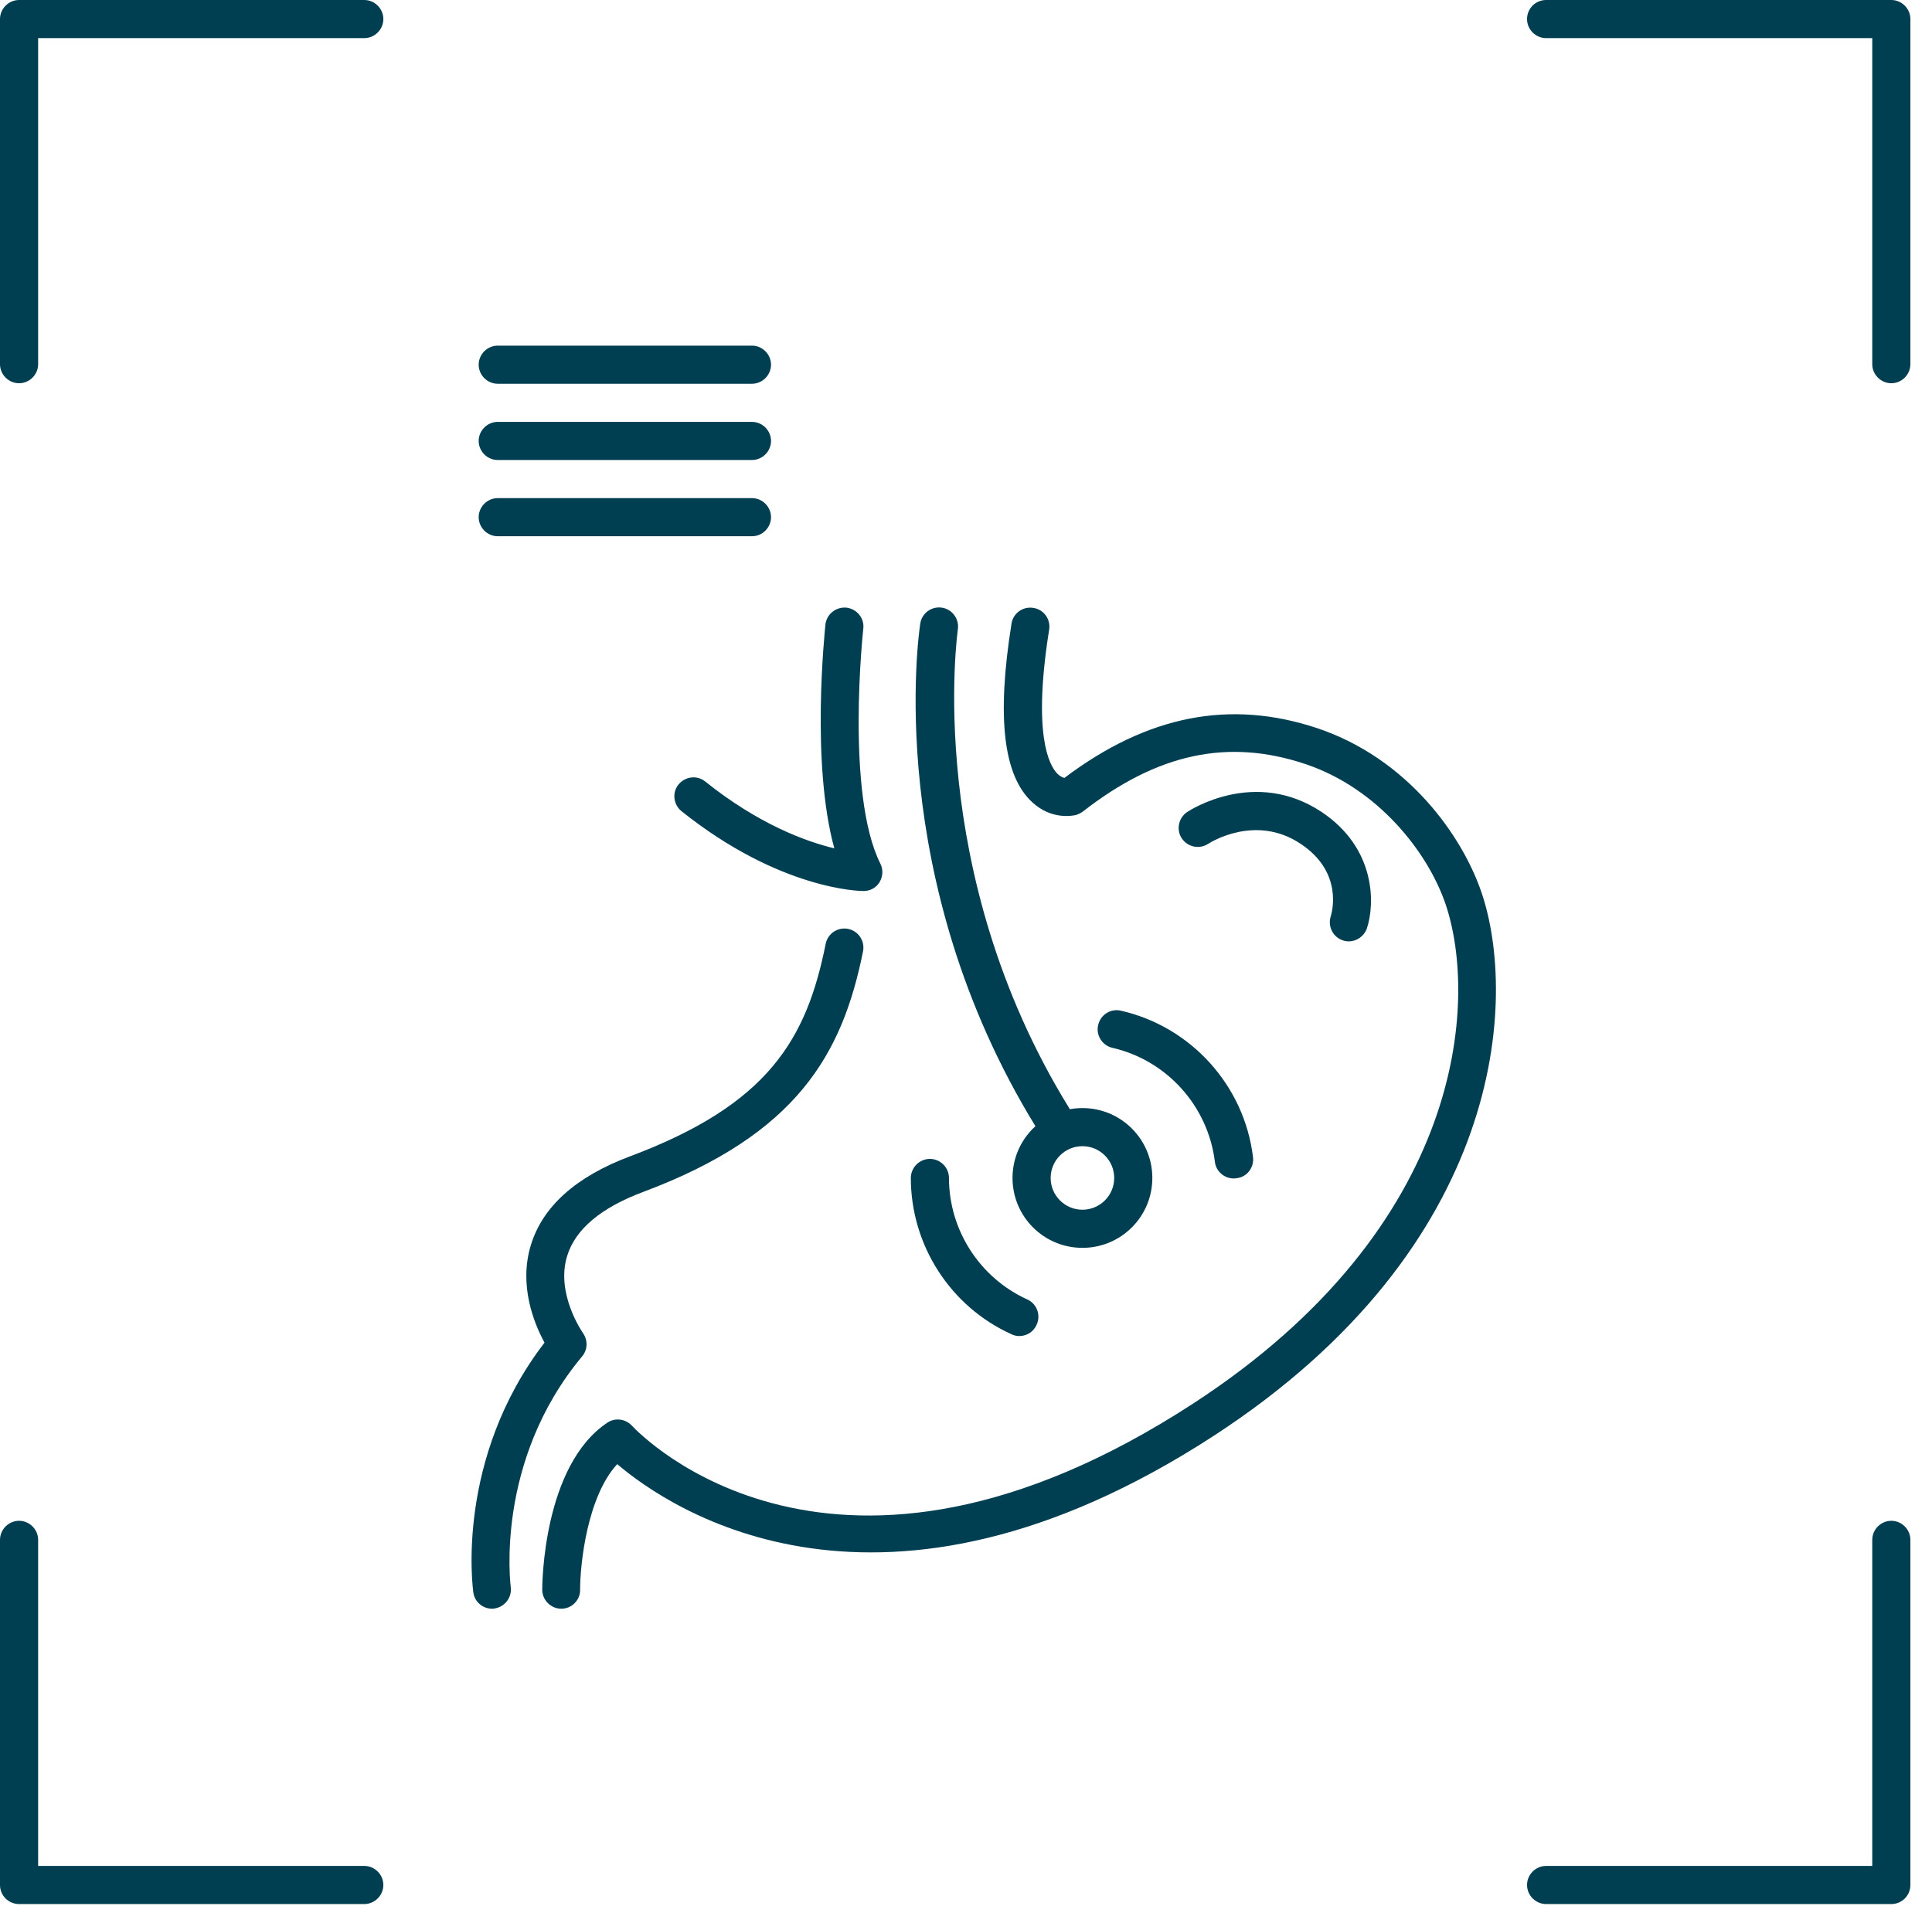
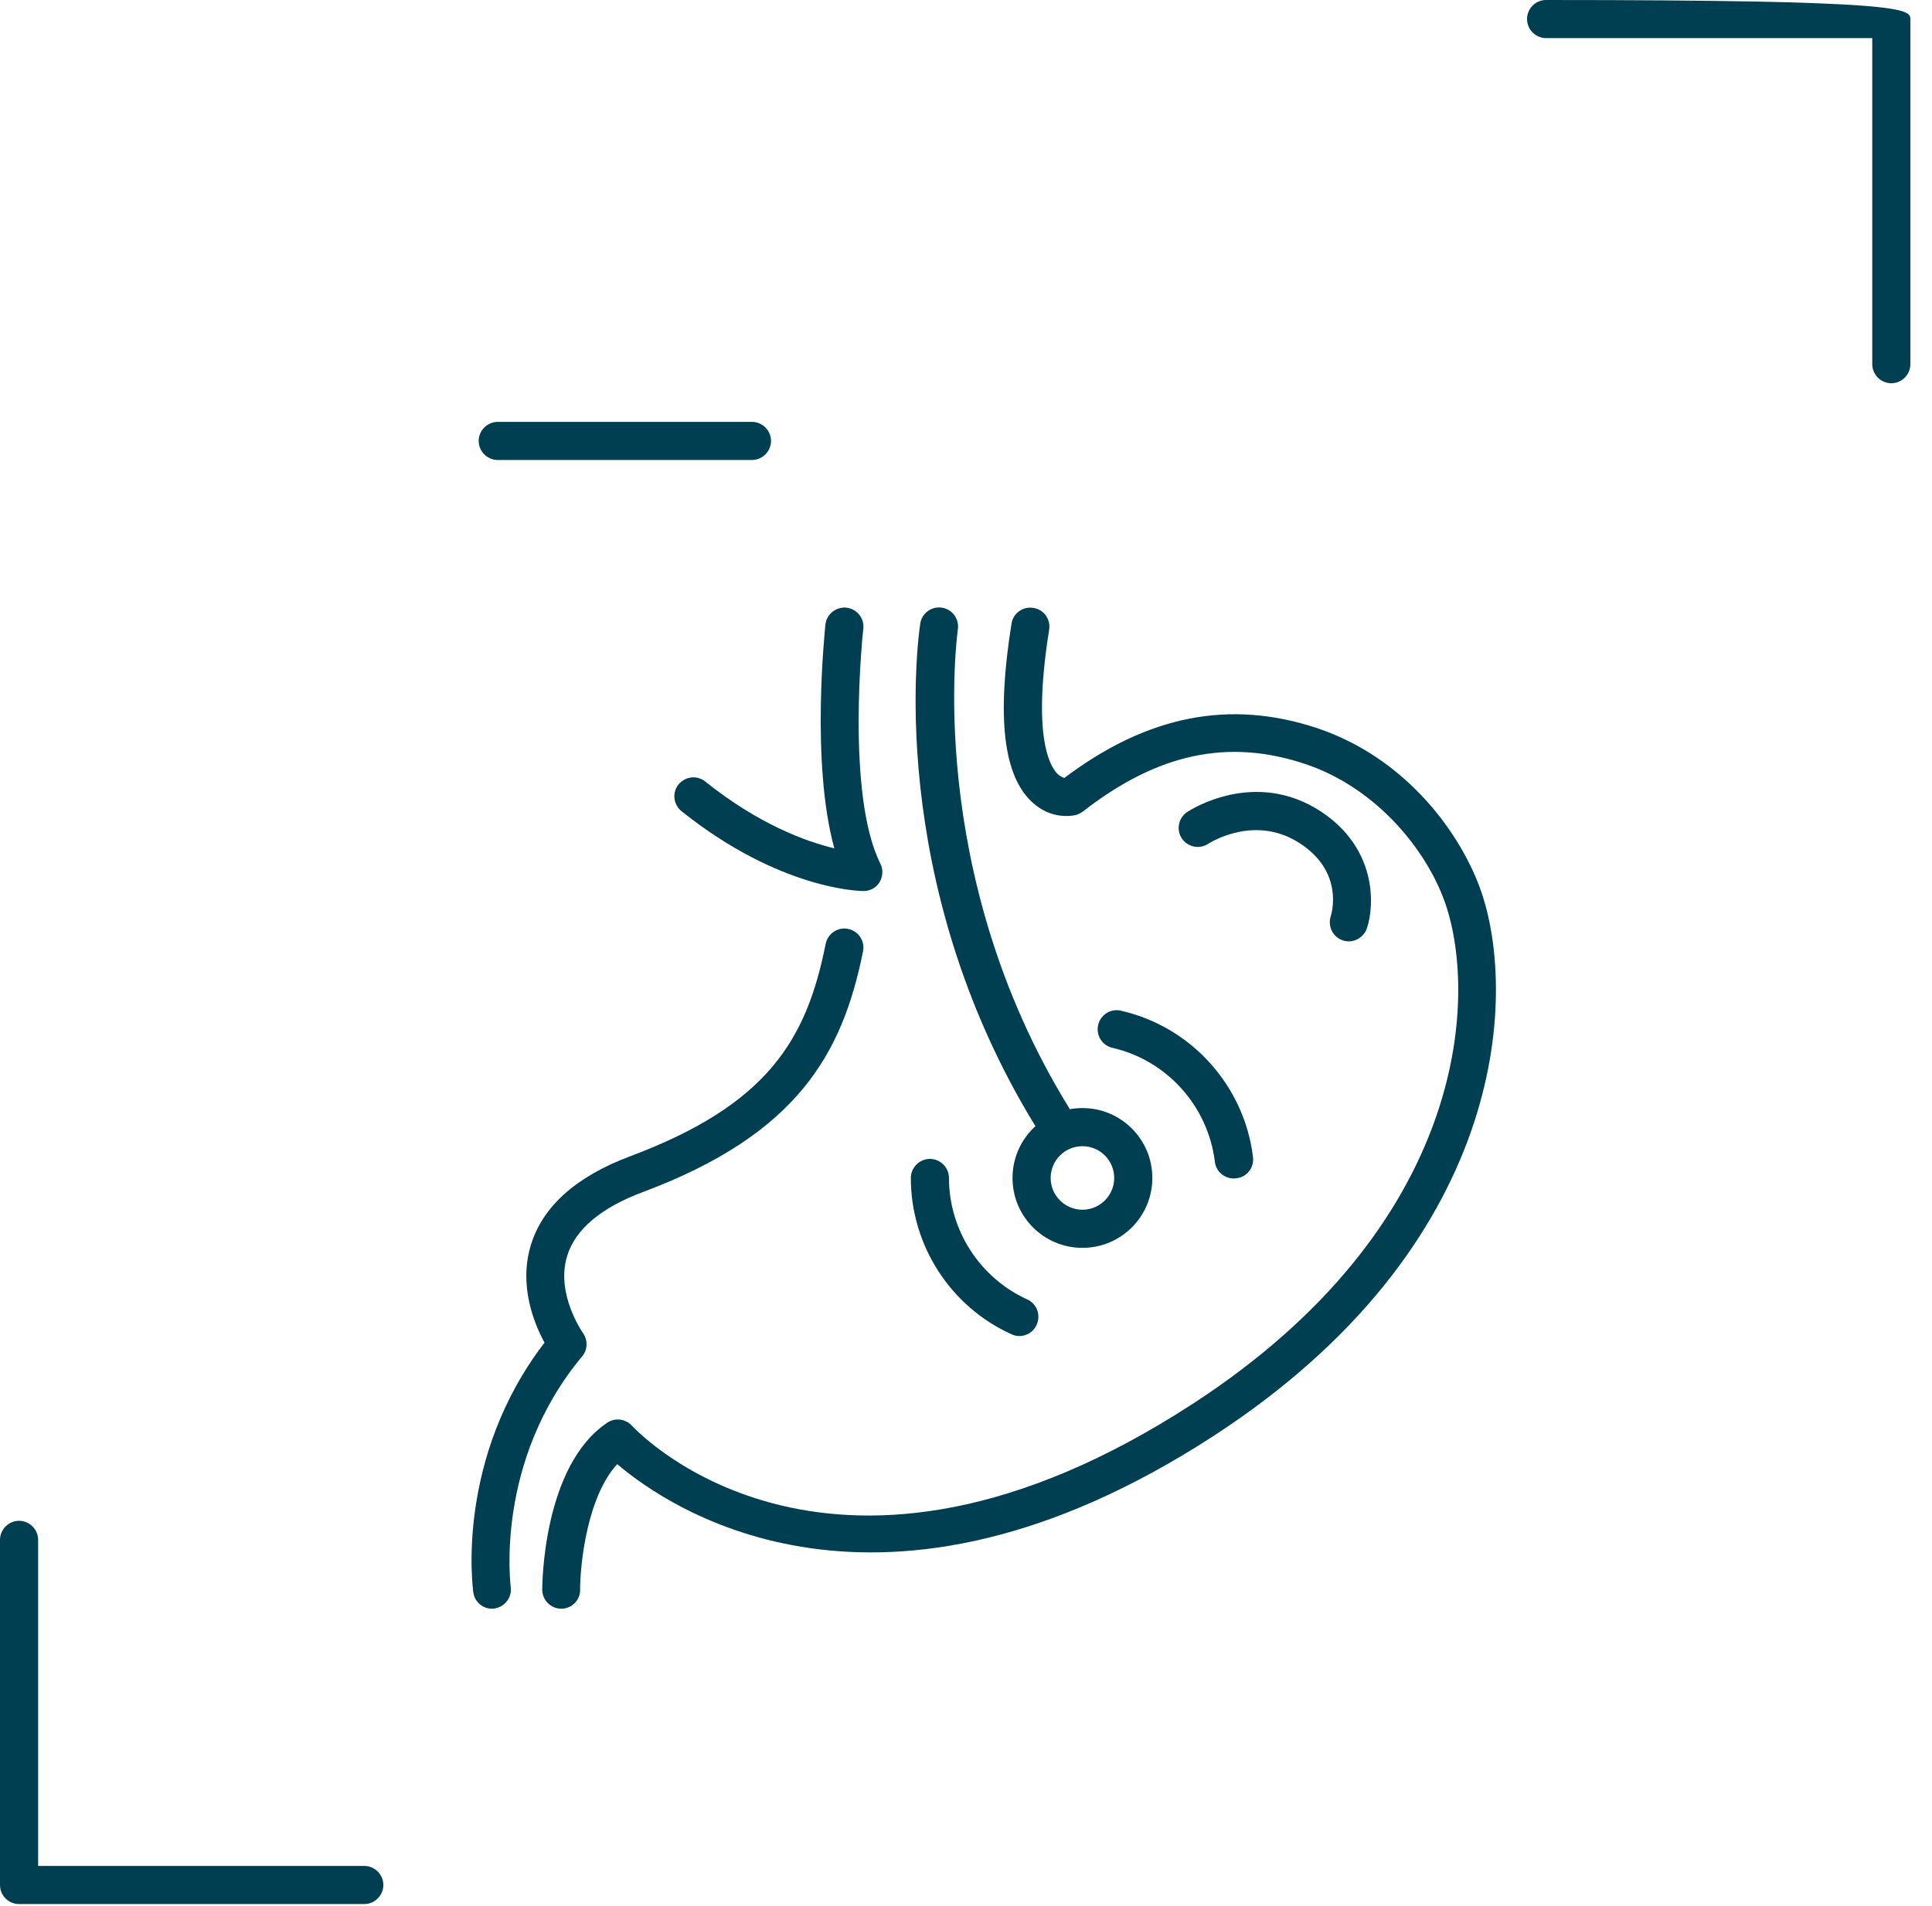
<svg xmlns="http://www.w3.org/2000/svg" width="76" height="75" viewBox="0 0 76 75" fill="none">
  <g clip-path="url(#clip0)">
-     <path d="M0.75 15.08C0.34 15.08 0 14.74 0 14.33V0.75C0 0.34 0.34 0 0.75 0H14.33C14.74 0 15.08 0.34 15.08 0.75C15.08 1.16 14.74 1.5 14.33 1.5H1.5V14.33C1.5 14.74 1.16 15.08 0.75 15.08Z" fill="#003E51" />
-     <path d="M74.4 15.08C73.99 15.08 73.65 14.74 73.65 14.33V1.5H60.82C60.41 1.5 60.07 1.16 60.07 0.75C60.07 0.34 60.4 0 60.82 0H74.4C74.81 0 75.15 0.34 75.15 0.75V14.33C75.15 14.74 74.81 15.08 74.4 15.08Z" fill="#003E51" />
-     <path d="M74.4 74.92H60.82C60.41 74.92 60.07 74.58 60.07 74.17C60.07 73.76 60.41 73.42 60.82 73.42H73.65V60.59C73.65 60.18 73.99 59.84 74.4 59.84C74.81 59.84 75.15 60.18 75.15 60.59V74.17C75.15 74.59 74.81 74.92 74.4 74.92Z" fill="#003E51" />
+     <path d="M74.4 15.08C73.99 15.08 73.65 14.74 73.65 14.33V1.5H60.82C60.41 1.5 60.07 1.16 60.07 0.75C60.07 0.34 60.4 0 60.82 0C74.81 0 75.15 0.34 75.15 0.75V14.33C75.15 14.74 74.81 15.08 74.4 15.08Z" fill="#003E51" />
    <path d="M14.33 74.92H0.75C0.34 74.92 0 74.59 0 74.17V60.59C0 60.18 0.34 59.84 0.75 59.84C1.16 59.84 1.5 60.18 1.5 60.59V73.42H14.33C14.74 73.42 15.08 73.76 15.08 74.17C15.08 74.58 14.74 74.92 14.33 74.92Z" fill="#003E51" />
    <path d="M22.08 63.3C21.67 63.3 21.33 62.96 21.33 62.55C21.33 62.35 21.36 57.67 23.89 55.98C24.2 55.77 24.61 55.83 24.86 56.1C25.18 56.44 32.82 64.41 46.93 55.23C57.68 48.24 58.13 39.33 56.87 35.59C56.17 33.52 54.19 31.01 51.34 30.06C48.31 29.05 45.54 29.64 42.6 31.93C42.52 31.99 42.42 32.04 42.32 32.07C42.22 32.09 41.38 32.28 40.61 31.57C39.47 30.53 39.2 28.23 39.79 24.54C39.85 24.13 40.24 23.85 40.65 23.92C41.06 23.98 41.34 24.37 41.27 24.78C40.61 28.93 41.28 30.12 41.59 30.44C41.7 30.55 41.8 30.59 41.87 30.61C45.13 28.15 48.38 27.51 51.81 28.65C55.37 29.84 57.52 32.88 58.28 35.12C59.68 39.24 59.27 49 47.74 56.5C34.64 65.01 26.38 59.4 24.28 57.61C23.1 58.89 22.82 61.54 22.82 62.55C22.83 62.96 22.49 63.3 22.08 63.3Z" fill="#003E51" />
    <path d="M33.97 35.06C33.84 35.06 30.69 35.02 26.81 31.92C26.49 31.66 26.43 31.19 26.69 30.87C26.95 30.55 27.42 30.49 27.74 30.75C29.84 32.43 31.69 33.11 32.82 33.38C31.89 30 32.45 24.82 32.47 24.57C32.52 24.16 32.89 23.87 33.3 23.91C33.71 23.96 34.01 24.33 33.96 24.74C33.95 24.8 33.26 31.24 34.63 33.98C34.75 34.21 34.73 34.49 34.6 34.71C34.47 34.93 34.23 35.06 33.97 35.06Z" fill="#003E51" />
    <path d="M41.4 44.72C41.15 44.72 40.9 44.59 40.76 44.36C34.74 34.58 36.14 24.94 36.2 24.54C36.26 24.13 36.64 23.85 37.05 23.91C37.46 23.97 37.74 24.36 37.68 24.76C37.67 24.85 36.32 34.28 42.04 43.57C42.26 43.92 42.15 44.38 41.79 44.6C41.67 44.69 41.53 44.72 41.4 44.72Z" fill="#003E51" />
    <path d="M19.36 63.3C18.99 63.3 18.67 63.03 18.62 62.66C18.59 62.44 17.92 57.39 21.42 52.83C21.01 52.08 20.4 50.58 20.88 49C21.34 47.48 22.65 46.3 24.78 45.5C30.23 43.46 31.73 40.89 32.48 37.14C32.56 36.73 32.96 36.47 33.36 36.55C33.77 36.63 34.03 37.03 33.95 37.43C33.14 41.47 31.36 44.63 25.3 46.9C23.64 47.52 22.63 48.37 22.31 49.42C21.85 50.91 22.92 52.43 22.93 52.45C23.13 52.73 23.12 53.11 22.9 53.37C19.44 57.52 20.09 62.39 20.09 62.44C20.15 62.85 19.86 63.23 19.45 63.29C19.44 63.3 19.4 63.3 19.36 63.3Z" fill="#003E51" />
    <path d="M53.06 37.04C52.98 37.04 52.9 37.03 52.82 37C52.43 36.87 52.22 36.44 52.35 36.05C52.4 35.88 52.84 34.31 51.16 33.2C49.39 32.02 47.61 33.15 47.53 33.2C47.18 33.43 46.72 33.33 46.49 32.99C46.26 32.65 46.36 32.18 46.7 31.95C46.81 31.88 49.37 30.21 51.99 31.95C54.13 33.38 54.09 35.57 53.77 36.53C53.66 36.84 53.37 37.04 53.06 37.04Z" fill="#003E51" />
    <path d="M48.53 46.37C48.16 46.37 47.83 46.09 47.79 45.71C47.52 43.52 45.9 41.72 43.76 41.23C43.36 41.14 43.1 40.73 43.2 40.33C43.29 39.93 43.69 39.67 44.1 39.77C46.86 40.4 48.95 42.72 49.29 45.53C49.34 45.94 49.05 46.32 48.64 46.36C48.59 46.37 48.56 46.37 48.53 46.37Z" fill="#003E51" />
    <path d="M40.1 52.57C40 52.57 39.89 52.55 39.79 52.5C37.38 51.41 35.83 48.99 35.83 46.35C35.83 45.94 36.17 45.6 36.58 45.6C36.99 45.6 37.33 45.94 37.33 46.35C37.33 48.4 38.54 50.28 40.41 51.13C40.79 51.3 40.95 51.75 40.78 52.12C40.66 52.41 40.38 52.57 40.1 52.57Z" fill="#003E51" />
    <path d="M42.58 49.1C41.06 49.1 39.83 47.87 39.83 46.35C39.83 44.83 41.06 43.6 42.58 43.6C44.1 43.6 45.33 44.83 45.33 46.35C45.33 47.87 44.1 49.1 42.58 49.1ZM42.58 45.1C41.89 45.1 41.33 45.66 41.33 46.35C41.33 47.04 41.89 47.6 42.58 47.6C43.27 47.6 43.83 47.04 43.83 46.35C43.83 45.66 43.27 45.1 42.58 45.1Z" fill="#003E51" />
-     <path d="M29.58 21.1H19.58C19.17 21.1 18.83 20.76 18.83 20.35C18.83 19.94 19.17 19.6 19.58 19.6H29.58C29.99 19.6 30.33 19.94 30.33 20.35C30.33 20.76 29.99 21.1 29.58 21.1Z" fill="#003E51" />
    <path d="M29.58 18.1H19.58C19.17 18.1 18.83 17.76 18.83 17.35C18.83 16.94 19.17 16.6 19.58 16.6H29.58C29.99 16.6 30.33 16.94 30.33 17.35C30.33 17.76 29.99 18.1 29.58 18.1Z" fill="#003E51" />
-     <path d="M29.58 15.1H19.58C19.17 15.1 18.83 14.76 18.83 14.35C18.83 13.94 19.17 13.6 19.58 13.6H29.58C29.99 13.6 30.33 13.94 30.33 14.35C30.33 14.76 29.99 15.1 29.58 15.1Z" fill="#003E51" />
  </g>
  <defs>
    <clipPath id="clip0">
      <rect width="75.15" height="74.92" fill="white" />
    </clipPath>
  </defs>
</svg>